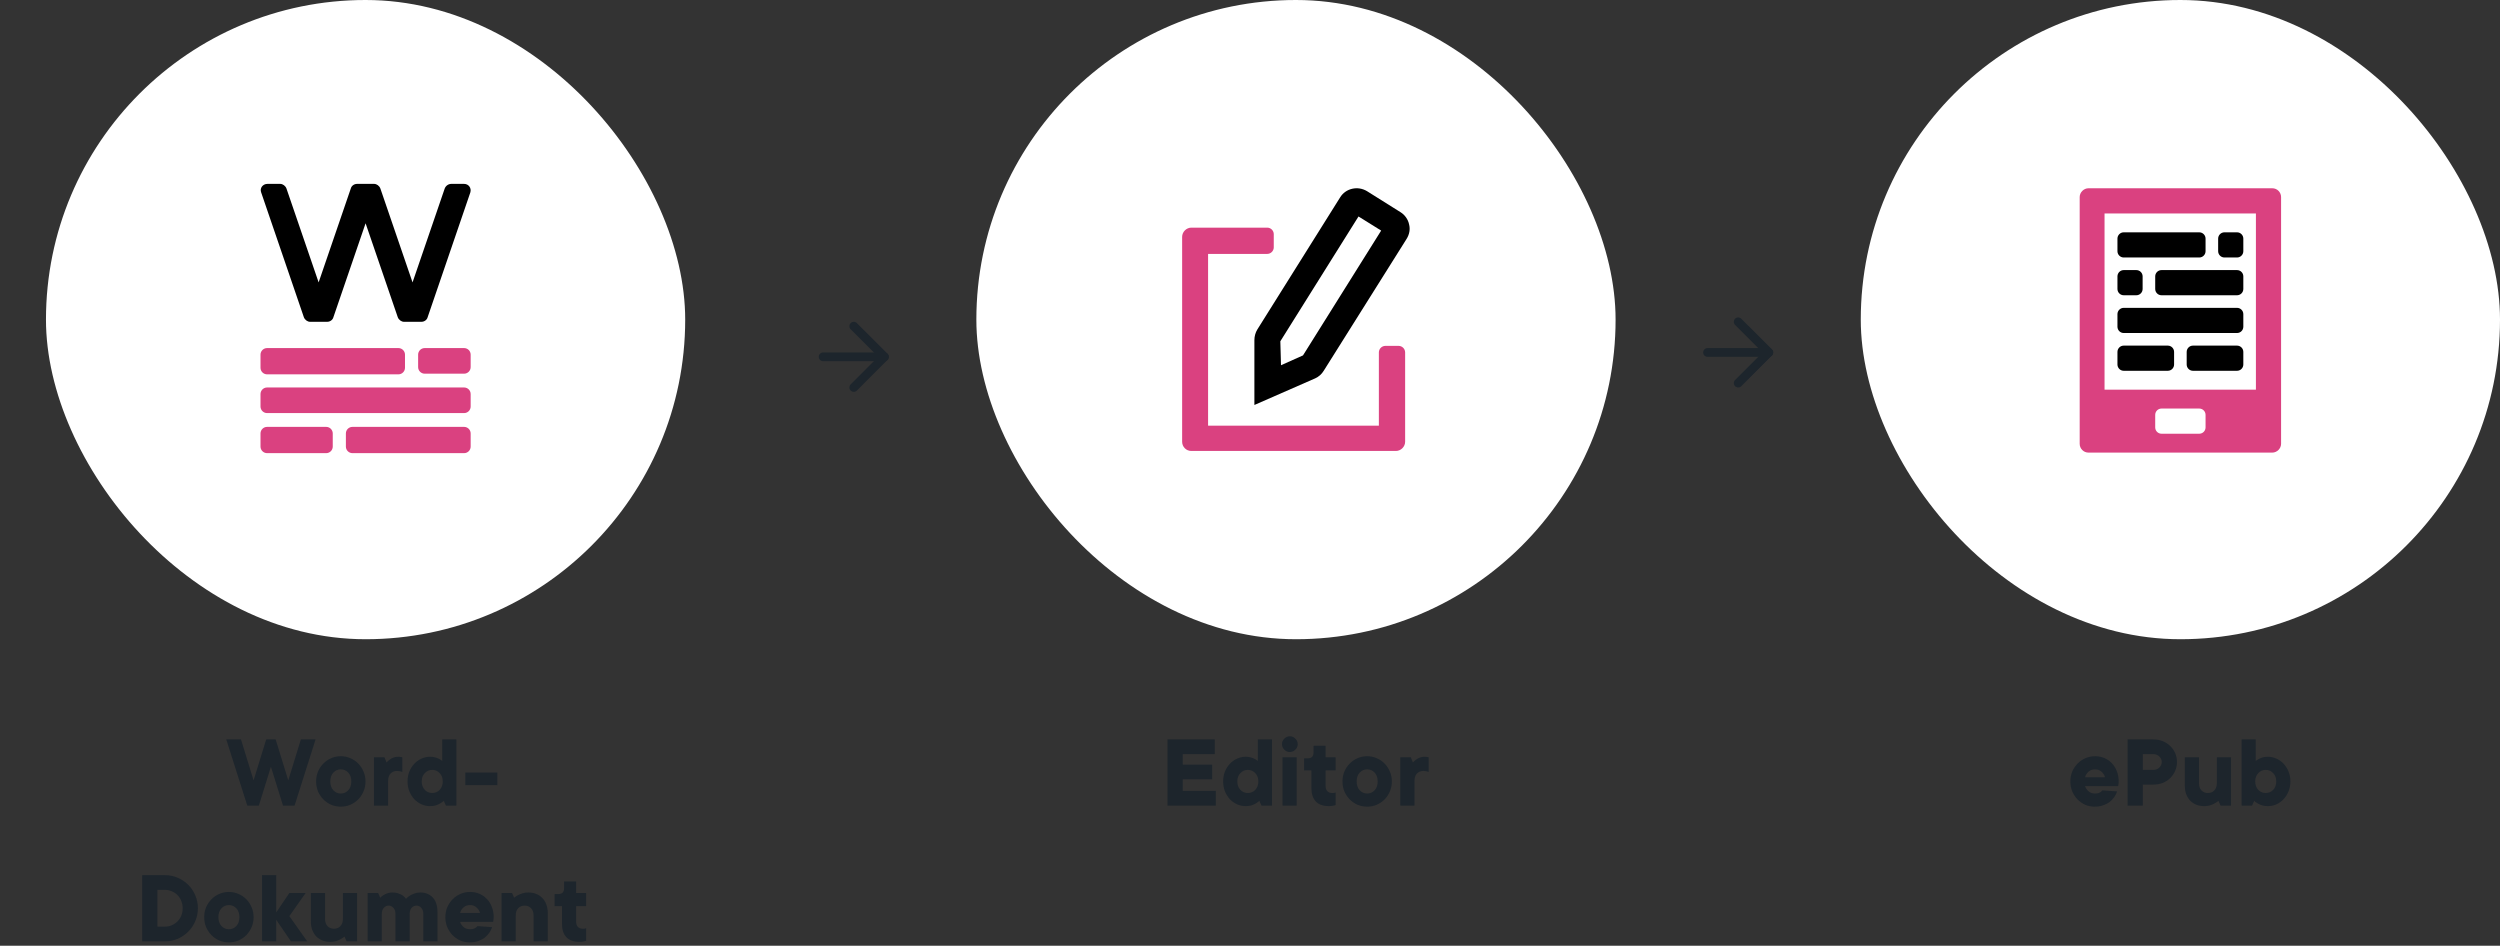
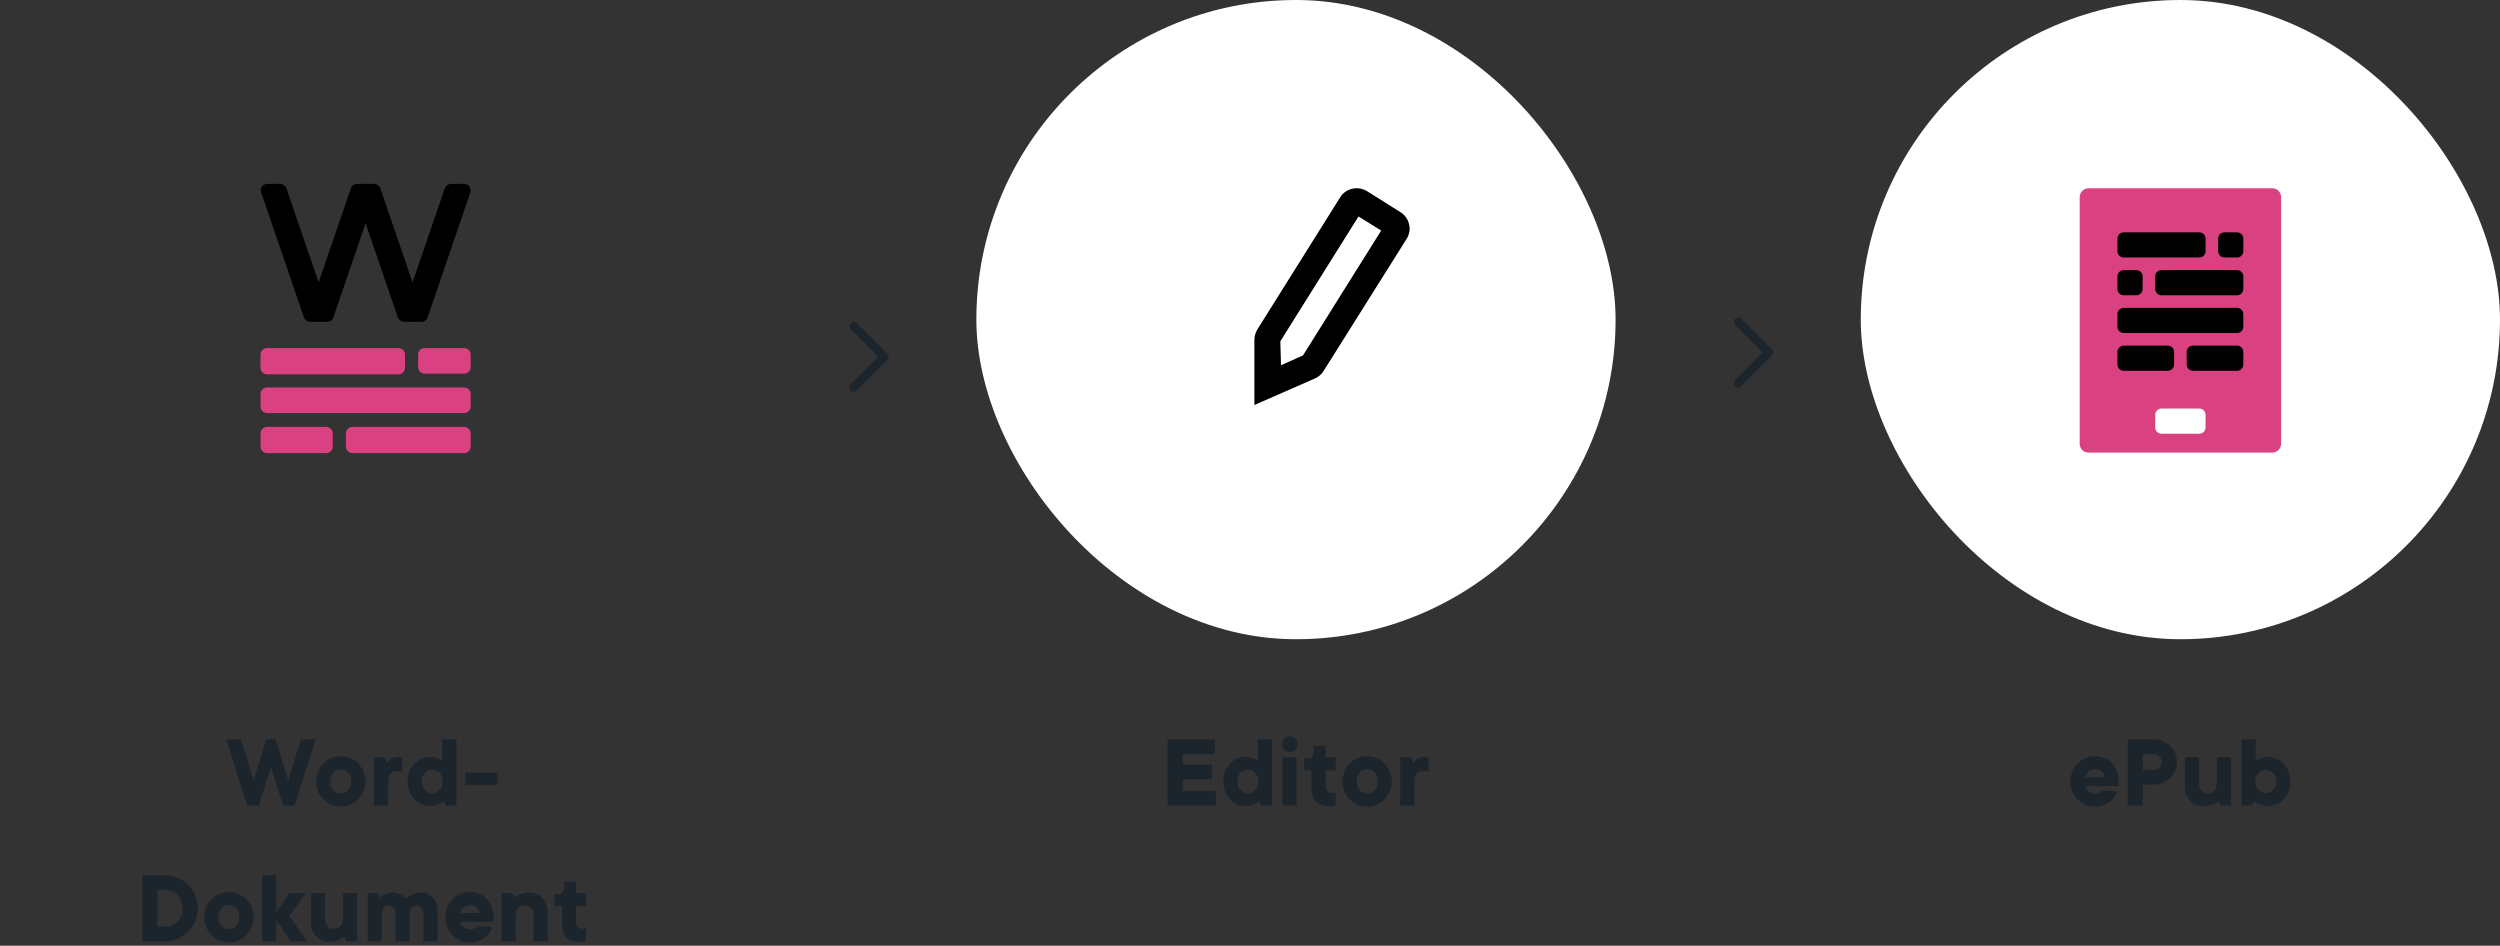
<svg xmlns="http://www.w3.org/2000/svg" width="571" height="216" viewBox="0 0 571 216" fill="none">
  <rect x="0" y="0" width="571" height="216" fill="#333333" stroke="none" />
-   <rect x="10.5" width="146" height="146" rx="73" fill="white" />
  <path d="M107.5 99V102C107.5 102.825 106.825 103.5 106 103.5H80.5C79.675 103.5 79 102.825 79 102V99C79 98.175 79.675 97.5 80.5 97.5H106C106.825 97.5 107.5 98.175 107.5 99ZM76 99V102C76 102.825 75.325 103.5 74.5 103.5H61C60.175 103.5 59.5 102.825 59.5 102V99C59.5 98.175 60.175 97.5 61 97.5H74.5C75.325 97.5 76 98.175 76 99ZM107.5 90V92.85C107.5 93.675 106.825 94.35 106 94.35H61C60.175 94.35 59.5 93.675 59.5 92.85V90C59.5 89.175 60.175 88.5 61 88.5H106C106.825 88.5 107.5 89.175 107.5 90ZM92.5 81V84C92.5 84.825 91.825 85.5 91 85.5H61C60.175 85.5 59.5 84.825 59.5 84V81C59.5 80.175 60.175 79.5 61 79.5H91C91.825 79.5 92.5 80.175 92.5 81ZM107.5 81V83.85C107.5 84.675 106.825 85.35 106 85.35H97C96.175 85.35 95.5 84.675 95.5 83.85V81C95.5 80.175 96.175 79.5 97 79.5H106C106.825 79.5 107.5 80.175 107.5 81Z" fill="#DA4180" />
  <path d="M101.575 43.05L94.225 64.5L86.875 43.05C86.65 42.45 86.05 42 85.45 42H81.55C80.875 42 80.275 42.45 80.125 43.05L72.775 64.5L65.425 43.05C65.2 42.45 64.6 42 64 42H61.075C60.025 42 59.275 42.975 59.65 43.95L69.4 72.45C69.625 73.05 70.225 73.5 70.825 73.5H74.725C75.4 73.5 76 73.05 76.15 72.45L83.5 51L90.85 72.45C91.075 73.05 91.675 73.5 92.275 73.5H96.25C96.925 73.5 97.525 73.05 97.675 72.45L107.425 43.95C107.725 42.975 107.05 42 106 42H103.075C102.4 42 101.8 42.45 101.575 43.05Z" fill="black" />
  <path d="M51.679 168.88H55.039L57.919 178.24L60.799 168.88H62.959L65.839 178.24L68.719 168.88H72.079L67.279 184H64.639L61.879 175.12L59.119 184H56.479L51.679 168.88ZM77.841 184.24C77.056 184.24 76.32 184.096 75.632 183.808C74.96 183.504 74.368 183.096 73.856 182.584C73.344 182.056 72.936 181.448 72.632 180.76C72.344 180.056 72.201 179.296 72.201 178.48C72.201 177.664 72.344 176.912 72.632 176.224C72.936 175.52 73.344 174.912 73.856 174.4C74.368 173.872 74.96 173.464 75.632 173.176C76.32 172.872 77.056 172.72 77.841 172.72C78.624 172.72 79.353 172.872 80.025 173.176C80.713 173.464 81.312 173.872 81.825 174.4C82.337 174.912 82.737 175.52 83.025 176.224C83.329 176.912 83.481 177.664 83.481 178.48C83.481 179.296 83.329 180.056 83.025 180.76C82.737 181.448 82.337 182.056 81.825 182.584C81.312 183.096 80.713 183.504 80.025 183.808C79.353 184.096 78.624 184.24 77.841 184.24ZM77.841 181.24C78.513 181.24 79.081 180.992 79.544 180.496C80.008 180 80.24 179.328 80.24 178.48C80.24 177.632 80.008 176.96 79.544 176.464C79.081 175.968 78.513 175.72 77.841 175.72C77.168 175.72 76.6 175.968 76.136 176.464C75.672 176.96 75.441 177.632 75.441 178.48C75.441 179.328 75.672 180 76.136 180.496C76.6 180.992 77.168 181.24 77.841 181.24ZM85.407 172.96H87.807L88.287 174.16C88.479 173.92 88.711 173.704 88.983 173.512C89.207 173.336 89.479 173.184 89.799 173.056C90.135 172.912 90.511 172.84 90.927 172.84C91.071 172.84 91.199 172.848 91.311 172.864C91.439 172.88 91.543 172.896 91.623 172.912C91.719 172.928 91.807 172.944 91.887 172.96V176.32C91.791 176.288 91.679 176.248 91.551 176.2C91.439 176.168 91.311 176.144 91.167 176.128C91.023 176.096 90.863 176.08 90.687 176.08C90.079 176.08 89.583 176.28 89.199 176.68C88.831 177.08 88.647 177.64 88.647 178.36V184H85.407V172.96ZM98.243 184.12C97.555 184.12 96.899 183.984 96.275 183.712C95.651 183.424 95.099 183.032 94.619 182.536C94.155 182.024 93.779 181.424 93.491 180.736C93.219 180.048 93.083 179.296 93.083 178.48C93.083 177.664 93.219 176.912 93.491 176.224C93.779 175.536 94.155 174.944 94.619 174.448C95.099 173.936 95.651 173.544 96.275 173.272C96.899 172.984 97.555 172.84 98.243 172.84C98.659 172.84 99.035 172.888 99.371 172.984C99.723 173.08 100.019 173.192 100.259 173.32C100.547 173.464 100.795 173.624 101.003 173.8V168.88H104.243V184H101.843L101.363 182.92C101.107 183.144 100.827 183.344 100.523 183.52C100.251 183.68 99.923 183.824 99.539 183.952C99.155 184.064 98.723 184.12 98.243 184.12ZM98.723 181.12C99.395 181.12 99.963 180.88 100.427 180.4C100.891 179.904 101.123 179.264 101.123 178.48C101.123 177.696 100.891 177.064 100.427 176.584C99.963 176.088 99.395 175.84 98.723 175.84C98.051 175.84 97.483 176.088 97.019 176.584C96.555 177.064 96.323 177.696 96.323 178.48C96.323 179.264 96.555 179.904 97.019 180.4C97.483 180.88 98.051 181.12 98.723 181.12ZM106.281 176.44H113.601V179.32H106.281V176.44ZM32.479 199.88H37.639C38.695 199.88 39.679 200.08 40.591 200.48C41.503 200.864 42.303 201.4 42.991 202.088C43.679 202.776 44.215 203.576 44.599 204.488C44.999 205.4 45.199 206.384 45.199 207.44C45.199 208.496 44.999 209.48 44.599 210.392C44.215 211.304 43.679 212.104 42.991 212.792C42.303 213.48 41.503 214.024 40.591 214.424C39.679 214.808 38.695 215 37.639 215H32.479V199.88ZM37.639 211.64C38.215 211.64 38.751 211.536 39.247 211.328C39.743 211.104 40.175 210.808 40.543 210.44C40.911 210.072 41.199 209.632 41.407 209.12C41.615 208.608 41.719 208.048 41.719 207.44C41.719 206.848 41.615 206.296 41.407 205.784C41.199 205.256 40.911 204.808 40.543 204.44C40.175 204.072 39.743 203.784 39.247 203.576C38.751 203.352 38.215 203.24 37.639 203.24H35.959V211.64H37.639ZM52.282 215.24C51.498 215.24 50.762 215.096 50.074 214.808C49.402 214.504 48.81 214.096 48.298 213.584C47.786 213.056 47.378 212.448 47.074 211.76C46.786 211.056 46.642 210.296 46.642 209.48C46.642 208.664 46.786 207.912 47.074 207.224C47.378 206.52 47.786 205.912 48.298 205.4C48.81 204.872 49.402 204.464 50.074 204.176C50.762 203.872 51.498 203.72 52.282 203.72C53.066 203.72 53.794 203.872 54.466 204.176C55.154 204.464 55.754 204.872 56.266 205.4C56.778 205.912 57.178 206.52 57.466 207.224C57.77 207.912 57.922 208.664 57.922 209.48C57.922 210.296 57.77 211.056 57.466 211.76C57.178 212.448 56.778 213.056 56.266 213.584C55.754 214.096 55.154 214.504 54.466 214.808C53.794 215.096 53.066 215.24 52.282 215.24ZM52.282 212.24C52.954 212.24 53.522 211.992 53.986 211.496C54.45 211 54.682 210.328 54.682 209.48C54.682 208.632 54.45 207.96 53.986 207.464C53.522 206.968 52.954 206.72 52.282 206.72C51.61 206.72 51.042 206.968 50.578 207.464C50.114 207.96 49.882 208.632 49.882 209.48C49.882 210.328 50.114 211 50.578 211.496C51.042 211.992 51.61 212.24 52.282 212.24ZM59.848 199.88H63.088V208.4L66.088 203.96H69.808L66.088 209.24L70.168 215H66.448L63.088 210.08V215H59.848V199.88ZM75.442 215.12C74.786 215.12 74.186 215.016 73.642 214.808C73.098 214.584 72.626 214.272 72.226 213.872C71.842 213.456 71.538 212.96 71.314 212.384C71.106 211.808 71.002 211.16 71.002 210.44V203.96H74.242V209.84C74.242 210.56 74.426 211.12 74.794 211.52C75.178 211.92 75.674 212.12 76.282 212.12C76.89 212.12 77.378 211.92 77.746 211.52C78.13 211.12 78.322 210.56 78.322 209.84V203.96H81.562V215H79.162L78.682 213.92C78.41 214.144 78.106 214.344 77.77 214.52C77.482 214.68 77.138 214.824 76.738 214.952C76.354 215.064 75.922 215.12 75.442 215.12ZM83.966 203.96H86.366L86.846 205.04C87.054 204.816 87.302 204.616 87.59 204.44C87.83 204.296 88.118 204.16 88.454 204.032C88.806 203.904 89.19 203.84 89.606 203.84C90.166 203.84 90.646 203.92 91.046 204.08C91.446 204.224 91.774 204.384 92.03 204.56C92.318 204.768 92.55 205.008 92.726 205.28C92.982 205.008 93.278 204.768 93.614 204.56C93.902 204.384 94.246 204.224 94.646 204.08C95.046 203.92 95.486 203.84 95.966 203.84C97.166 203.84 98.126 204.224 98.846 204.992C99.566 205.76 99.926 206.896 99.926 208.4V215H96.686V208.76C96.686 208.152 96.526 207.68 96.206 207.344C95.902 207.008 95.542 206.84 95.126 206.84C94.71 206.84 94.342 207.008 94.022 207.344C93.718 207.68 93.566 208.152 93.566 208.76V215H90.326V208.76C90.326 208.152 90.166 207.68 89.846 207.344C89.542 207.008 89.182 206.84 88.766 206.84C88.35 206.84 87.982 207.008 87.662 207.344C87.358 207.68 87.206 208.152 87.206 208.76V215H83.966V203.96ZM107.24 215.24C106.488 215.24 105.776 215.096 105.104 214.808C104.448 214.504 103.864 214.096 103.352 213.584C102.856 213.056 102.456 212.448 102.152 211.76C101.864 211.056 101.72 210.296 101.72 209.48C101.72 208.664 101.864 207.912 102.152 207.224C102.456 206.52 102.864 205.912 103.376 205.4C103.888 204.872 104.48 204.464 105.152 204.176C105.84 203.872 106.576 203.72 107.36 203.72C108.112 203.72 108.816 203.856 109.472 204.128C110.128 204.4 110.696 204.792 111.176 205.304C111.672 205.8 112.056 206.408 112.328 207.128C112.616 207.832 112.76 208.616 112.76 209.48C112.76 209.608 112.752 209.736 112.736 209.864C112.72 209.976 112.704 210.088 112.688 210.2C112.672 210.328 112.656 210.448 112.64 210.56H105.08C105.208 210.976 105.464 211.36 105.848 211.712C106.248 212.064 106.752 212.24 107.36 212.24C107.664 212.24 107.92 212.208 108.128 212.144C108.352 212.064 108.528 211.976 108.656 211.88C108.816 211.784 108.944 211.664 109.04 211.52L112.4 211.76C112.256 212.208 112.04 212.64 111.752 213.056C111.464 213.472 111.104 213.848 110.672 214.184C110.24 214.504 109.736 214.76 109.16 214.952C108.6 215.144 107.96 215.24 107.24 215.24ZM109.64 208.52C109.512 208.04 109.248 207.624 108.848 207.272C108.464 206.904 107.968 206.72 107.36 206.72C106.752 206.72 106.248 206.904 105.848 207.272C105.464 207.624 105.208 208.04 105.08 208.52H109.64ZM114.552 203.96H116.952L117.432 205.04C117.688 204.816 117.984 204.616 118.32 204.44C118.608 204.296 118.952 204.16 119.352 204.032C119.752 203.904 120.192 203.84 120.672 203.84C121.328 203.84 121.928 203.952 122.472 204.176C123.016 204.384 123.48 204.696 123.864 205.112C124.264 205.512 124.568 206 124.776 206.576C125 207.152 125.112 207.8 125.112 208.52V215H121.872V209.12C121.872 208.4 121.68 207.84 121.296 207.44C120.928 207.04 120.44 206.84 119.832 206.84C119.224 206.84 118.728 207.04 118.344 207.44C117.976 207.84 117.792 208.4 117.792 209.12V215H114.552V203.96ZM132.315 215.12C131.051 215.12 130.075 214.776 129.387 214.088C128.699 213.384 128.355 212.368 128.355 211.04V206.96H126.675V204.2H127.515C128.395 204.2 128.835 203.76 128.835 202.88V201.32H131.595V203.96H133.875V206.96H131.595V210.56C131.595 211.04 131.731 211.424 132.003 211.712C132.275 211.984 132.619 212.12 133.035 212.12C133.163 212.12 133.275 212.12 133.371 212.12C133.467 212.104 133.555 212.088 133.635 212.072C133.715 212.056 133.795 212.032 133.875 212V214.88C133.747 214.928 133.603 214.968 133.443 215C133.123 215.08 132.747 215.12 132.315 215.12Z" fill="#1D252C" />
  <g clip-path="url(#clip0)">
-     <path d="M188 81.5L202 81.5" stroke="#1D252C" stroke-width="2" stroke-linecap="round" stroke-linejoin="round" />
    <path d="M195 74.5L202 81.5L195 88.5" stroke="#1D252C" stroke-width="2" stroke-linecap="round" stroke-linejoin="round" />
  </g>
  <rect x="223" width="146" height="146" rx="73" fill="white" />
-   <path d="M314.932 80.497V97.224H275.926V57.993H289.428C290.253 57.993 290.928 57.318 290.928 56.493V53.492C290.928 52.667 290.253 51.992 289.428 51.992H272.1C270.975 51.992 270 52.967 270 54.093V100.9C270 102.025 270.9 103 272.1 103H318.833C319.958 103 320.933 102.025 320.933 100.9V80.497C320.933 79.671 320.258 78.996 319.433 78.996H316.432C315.607 78.996 314.932 79.671 314.932 80.497Z" fill="#DA4180" />
  <path d="M286.503 92.498V77.721C286.503 76.821 286.728 75.996 287.178 75.246L306.081 45.091C307.356 42.991 310.132 42.391 312.232 43.666L319.883 48.467C320.858 49.067 321.608 50.117 321.833 51.242C322.133 52.367 321.908 53.567 321.233 54.618L302.33 84.697C301.88 85.447 301.205 86.047 300.38 86.422L286.503 92.498ZM292.429 77.946L292.579 83.422L297.605 81.172L315.457 52.667L310.282 49.442L292.429 77.946Z" fill="black" />
  <path d="M266.655 168.88H277.455V172.24H270.135V174.64H276.855V178H270.135V180.64H277.695V184H266.655V168.88ZM284.525 184.12C283.837 184.12 283.181 183.984 282.557 183.712C281.933 183.424 281.381 183.032 280.901 182.536C280.437 182.024 280.061 181.424 279.773 180.736C279.501 180.048 279.365 179.296 279.365 178.48C279.365 177.664 279.501 176.912 279.773 176.224C280.061 175.536 280.437 174.944 280.901 174.448C281.381 173.936 281.933 173.544 282.557 173.272C283.181 172.984 283.837 172.84 284.525 172.84C284.941 172.84 285.317 172.888 285.653 172.984C286.005 173.08 286.301 173.192 286.541 173.32C286.829 173.464 287.077 173.624 287.285 173.8V168.88H290.525V184H288.125L287.645 182.92C287.389 183.144 287.109 183.344 286.805 183.52C286.533 183.68 286.205 183.824 285.821 183.952C285.437 184.064 285.005 184.12 284.525 184.12ZM285.005 181.12C285.677 181.12 286.245 180.88 286.709 180.4C287.173 179.904 287.405 179.264 287.405 178.48C287.405 177.696 287.173 177.064 286.709 176.584C286.245 176.088 285.677 175.84 285.005 175.84C284.333 175.84 283.765 176.088 283.301 176.584C282.837 177.064 282.605 177.696 282.605 178.48C282.605 179.264 282.837 179.904 283.301 180.4C283.765 180.88 284.333 181.12 285.005 181.12ZM292.923 172.96H296.163V184H292.923V172.96ZM294.603 171.76C294.123 171.76 293.699 171.584 293.331 171.232C292.979 170.864 292.803 170.44 292.803 169.96C292.803 169.48 292.979 169.064 293.331 168.712C293.699 168.344 294.123 168.16 294.603 168.16C295.083 168.16 295.499 168.344 295.851 168.712C296.219 169.064 296.403 169.48 296.403 169.96C296.403 170.44 296.219 170.864 295.851 171.232C295.499 171.584 295.083 171.76 294.603 171.76ZM303.491 184.12C302.227 184.12 301.251 183.776 300.563 183.088C299.875 182.384 299.531 181.368 299.531 180.04V175.96H297.851V173.2H298.691C299.571 173.2 300.011 172.76 300.011 171.88V170.32H302.771V172.96H305.051V175.96H302.771V179.56C302.771 180.04 302.907 180.424 303.179 180.712C303.451 180.984 303.795 181.12 304.211 181.12C304.339 181.12 304.451 181.12 304.547 181.12C304.643 181.104 304.731 181.088 304.811 181.072C304.891 181.056 304.971 181.032 305.051 181V183.88C304.923 183.928 304.779 183.968 304.619 184C304.299 184.08 303.923 184.12 303.491 184.12ZM312.262 184.24C311.478 184.24 310.742 184.096 310.054 183.808C309.382 183.504 308.79 183.096 308.278 182.584C307.766 182.056 307.358 181.448 307.054 180.76C306.766 180.056 306.622 179.296 306.622 178.48C306.622 177.664 306.766 176.912 307.054 176.224C307.358 175.52 307.766 174.912 308.278 174.4C308.79 173.872 309.382 173.464 310.054 173.176C310.742 172.872 311.478 172.72 312.262 172.72C313.046 172.72 313.774 172.872 314.446 173.176C315.134 173.464 315.734 173.872 316.246 174.4C316.758 174.912 317.158 175.52 317.446 176.224C317.75 176.912 317.902 177.664 317.902 178.48C317.902 179.296 317.75 180.056 317.446 180.76C317.158 181.448 316.758 182.056 316.246 182.584C315.734 183.096 315.134 183.504 314.446 183.808C313.774 184.096 313.046 184.24 312.262 184.24ZM312.262 181.24C312.934 181.24 313.502 180.992 313.966 180.496C314.43 180 314.662 179.328 314.662 178.48C314.662 177.632 314.43 176.96 313.966 176.464C313.502 175.968 312.934 175.72 312.262 175.72C311.59 175.72 311.022 175.968 310.558 176.464C310.094 176.96 309.862 177.632 309.862 178.48C309.862 179.328 310.094 180 310.558 180.496C311.022 180.992 311.59 181.24 312.262 181.24ZM319.829 172.96H322.229L322.709 174.16C322.901 173.92 323.133 173.704 323.405 173.512C323.629 173.336 323.901 173.184 324.221 173.056C324.557 172.912 324.933 172.84 325.349 172.84C325.493 172.84 325.621 172.848 325.733 172.864C325.861 172.88 325.965 172.896 326.045 172.912C326.141 172.928 326.229 172.944 326.309 172.96V176.32C326.213 176.288 326.101 176.248 325.973 176.2C325.861 176.168 325.733 176.144 325.589 176.128C325.445 176.096 325.285 176.08 325.109 176.08C324.501 176.08 324.005 176.28 323.621 176.68C323.253 177.08 323.069 177.64 323.069 178.36V184H319.829V172.96Z" fill="#1D252C" />
  <g clip-path="url(#clip1)">
-     <path d="M390 80.5L404 80.5" stroke="#1D252C" stroke-width="2" stroke-linecap="round" stroke-linejoin="round" />
    <path d="M397 73.5L404 80.5L397 87.5" stroke="#1D252C" stroke-width="2" stroke-linecap="round" stroke-linejoin="round" />
  </g>
  <rect x="425" width="146" height="146" rx="73" fill="white" />
-   <path d="M475 101.362C475 102.441 475.862 103.375 477.012 103.375H518.987C520.066 103.375 521 102.441 521 101.362V45.013C521 43.934 520.137 43 518.987 43H477.012C475.934 43 475 43.934 475 45.013V101.362ZM480.678 48.75H515.25V89H480.678V48.75Z" fill="#DA4180" />
+   <path d="M475 101.362C475 102.441 475.862 103.375 477.012 103.375H518.987C520.066 103.375 521 102.441 521 101.362V45.013C521 43.934 520.137 43 518.987 43H477.012C475.934 43 475 43.934 475 45.013V101.362ZM480.678 48.75H515.25V89V48.75Z" fill="#DA4180" />
  <path d="M512.375 80.375V83.25C512.375 84.041 511.728 84.688 510.938 84.688H500.875C500.084 84.688 499.438 84.041 499.438 83.25V80.375C499.438 79.584 500.084 78.938 500.875 78.938H510.938C511.728 78.938 512.375 79.584 512.375 80.375ZM496.562 80.375V83.25C496.562 84.041 495.916 84.688 495.125 84.688H485.062C484.272 84.688 483.625 84.041 483.625 83.25V80.375C483.625 79.584 484.272 78.938 485.062 78.938H495.125C495.916 78.938 496.562 79.584 496.562 80.375ZM512.375 71.75V74.625C512.375 75.416 511.728 76.062 510.938 76.062H485.062C484.272 76.062 483.625 75.416 483.625 74.625V71.75C483.625 70.959 484.272 70.312 485.062 70.312H510.938C511.728 70.312 512.375 70.959 512.375 71.75Z" fill="black" />
  <path d="M503.75 54.5V57.375C503.75 58.166 503.103 58.812 502.312 58.812H485.062C484.272 58.812 483.625 58.166 483.625 57.375V54.5C483.625 53.709 484.272 53.062 485.062 53.062H502.312C503.103 53.062 503.75 53.709 503.75 54.5ZM512.375 54.5V57.375C512.375 58.166 511.728 58.812 510.938 58.812H508.062C507.272 58.812 506.625 58.166 506.625 57.375V54.5C506.625 53.709 507.272 53.062 508.062 53.062H510.938C511.728 53.062 512.375 53.709 512.375 54.5Z" fill="black" />
  <path d="M492.25 66V63.125C492.25 62.334 492.897 61.688 493.688 61.688H510.938C511.728 61.688 512.375 62.334 512.375 63.125V66C512.375 66.791 511.728 67.438 510.938 67.438H493.688C492.897 67.438 492.25 66.791 492.25 66ZM483.625 66V63.125C483.625 62.334 484.272 61.688 485.062 61.688H487.938C488.728 61.688 489.375 62.334 489.375 63.125V66C489.375 66.791 488.728 67.438 487.938 67.438H485.062C484.272 67.438 483.625 66.791 483.625 66Z" fill="black" />
  <path d="M503.75 94.75V97.625C503.75 98.416 503.103 99.062 502.312 99.062H493.688C492.897 99.062 492.25 98.416 492.25 97.625V94.75C492.25 93.959 492.897 93.312 493.688 93.312H502.312C503.103 93.312 503.75 93.959 503.75 94.75Z" fill="white" />
  <path d="M478.388 184.24C477.636 184.24 476.924 184.096 476.252 183.808C475.596 183.504 475.012 183.096 474.5 182.584C474.004 182.056 473.604 181.448 473.3 180.76C473.012 180.056 472.868 179.296 472.868 178.48C472.868 177.664 473.012 176.912 473.3 176.224C473.604 175.52 474.012 174.912 474.524 174.4C475.036 173.872 475.628 173.464 476.3 173.176C476.988 172.872 477.724 172.72 478.508 172.72C479.26 172.72 479.964 172.856 480.62 173.128C481.276 173.4 481.844 173.792 482.324 174.304C482.82 174.8 483.204 175.408 483.476 176.128C483.764 176.832 483.908 177.616 483.908 178.48C483.908 178.608 483.9 178.736 483.884 178.864C483.868 178.976 483.852 179.088 483.836 179.2C483.82 179.328 483.804 179.448 483.788 179.56H476.228C476.356 179.976 476.612 180.36 476.996 180.712C477.396 181.064 477.9 181.24 478.508 181.24C478.812 181.24 479.068 181.208 479.276 181.144C479.5 181.064 479.676 180.976 479.804 180.88C479.964 180.784 480.092 180.664 480.188 180.52L483.548 180.76C483.404 181.208 483.188 181.64 482.9 182.056C482.612 182.472 482.252 182.848 481.82 183.184C481.388 183.504 480.884 183.76 480.308 183.952C479.748 184.144 479.108 184.24 478.388 184.24ZM480.788 177.52C480.66 177.04 480.396 176.624 479.996 176.272C479.612 175.904 479.116 175.72 478.508 175.72C477.9 175.72 477.396 175.904 476.996 176.272C476.612 176.624 476.356 177.04 476.228 177.52H480.788ZM485.94 168.88H491.82C492.604 168.88 493.324 169.016 493.98 169.288C494.636 169.544 495.204 169.912 495.684 170.392C496.164 170.856 496.54 171.4 496.812 172.024C497.084 172.648 497.22 173.32 497.22 174.04C497.22 174.76 497.084 175.432 496.812 176.056C496.54 176.68 496.164 177.232 495.684 177.712C495.204 178.176 494.636 178.544 493.98 178.816C493.324 179.072 492.604 179.2 491.82 179.2H489.42V184H485.94V168.88ZM491.82 175.84C492.364 175.84 492.82 175.664 493.188 175.312C493.556 174.944 493.74 174.52 493.74 174.04C493.74 173.56 493.556 173.144 493.188 172.792C492.82 172.424 492.364 172.24 491.82 172.24H489.42V175.84H491.82ZM503.45 184.12C502.794 184.12 502.194 184.016 501.65 183.808C501.106 183.584 500.634 183.272 500.234 182.872C499.85 182.456 499.546 181.96 499.322 181.384C499.114 180.808 499.01 180.16 499.01 179.44V172.96H502.25V178.84C502.25 179.56 502.434 180.12 502.802 180.52C503.186 180.92 503.682 181.12 504.29 181.12C504.898 181.12 505.386 180.92 505.754 180.52C506.138 180.12 506.33 179.56 506.33 178.84V172.96H509.57V184H507.17L506.69 182.92C506.418 183.144 506.114 183.344 505.778 183.52C505.49 183.68 505.146 183.824 504.746 183.952C504.362 184.064 503.93 184.12 503.45 184.12ZM517.973 184.12C517.493 184.12 517.061 184.064 516.677 183.952C516.293 183.824 515.965 183.68 515.693 183.52C515.373 183.344 515.093 183.144 514.853 182.92L514.373 184H511.973V168.88H515.213V173.8C515.421 173.624 515.669 173.464 515.957 173.32C516.197 173.192 516.485 173.08 516.821 172.984C517.173 172.888 517.557 172.84 517.973 172.84C518.661 172.84 519.317 172.984 519.941 173.272C520.565 173.544 521.109 173.936 521.573 174.448C522.053 174.944 522.429 175.536 522.701 176.224C522.989 176.912 523.133 177.664 523.133 178.48C523.133 179.296 522.989 180.048 522.701 180.736C522.429 181.424 522.053 182.024 521.573 182.536C521.109 183.032 520.565 183.424 519.941 183.712C519.317 183.984 518.661 184.12 517.973 184.12ZM517.493 181.12C518.165 181.12 518.733 180.88 519.197 180.4C519.661 179.904 519.893 179.264 519.893 178.48C519.893 177.696 519.661 177.064 519.197 176.584C518.733 176.088 518.165 175.84 517.493 175.84C516.821 175.84 516.253 176.088 515.789 176.584C515.325 177.064 515.093 177.696 515.093 178.48C515.093 179.264 515.325 179.904 515.789 180.4C516.253 180.88 516.821 181.12 517.493 181.12Z" fill="#1D252C" />
  <defs>
    <clipPath id="clip0">
      <rect width="56" height="24" fill="white" transform="translate(183 124.5) rotate(-90)" />
    </clipPath>
    <clipPath id="clip1">
      <rect width="56" height="24" fill="white" transform="translate(385 124.5) rotate(-90)" />
    </clipPath>
  </defs>
</svg>